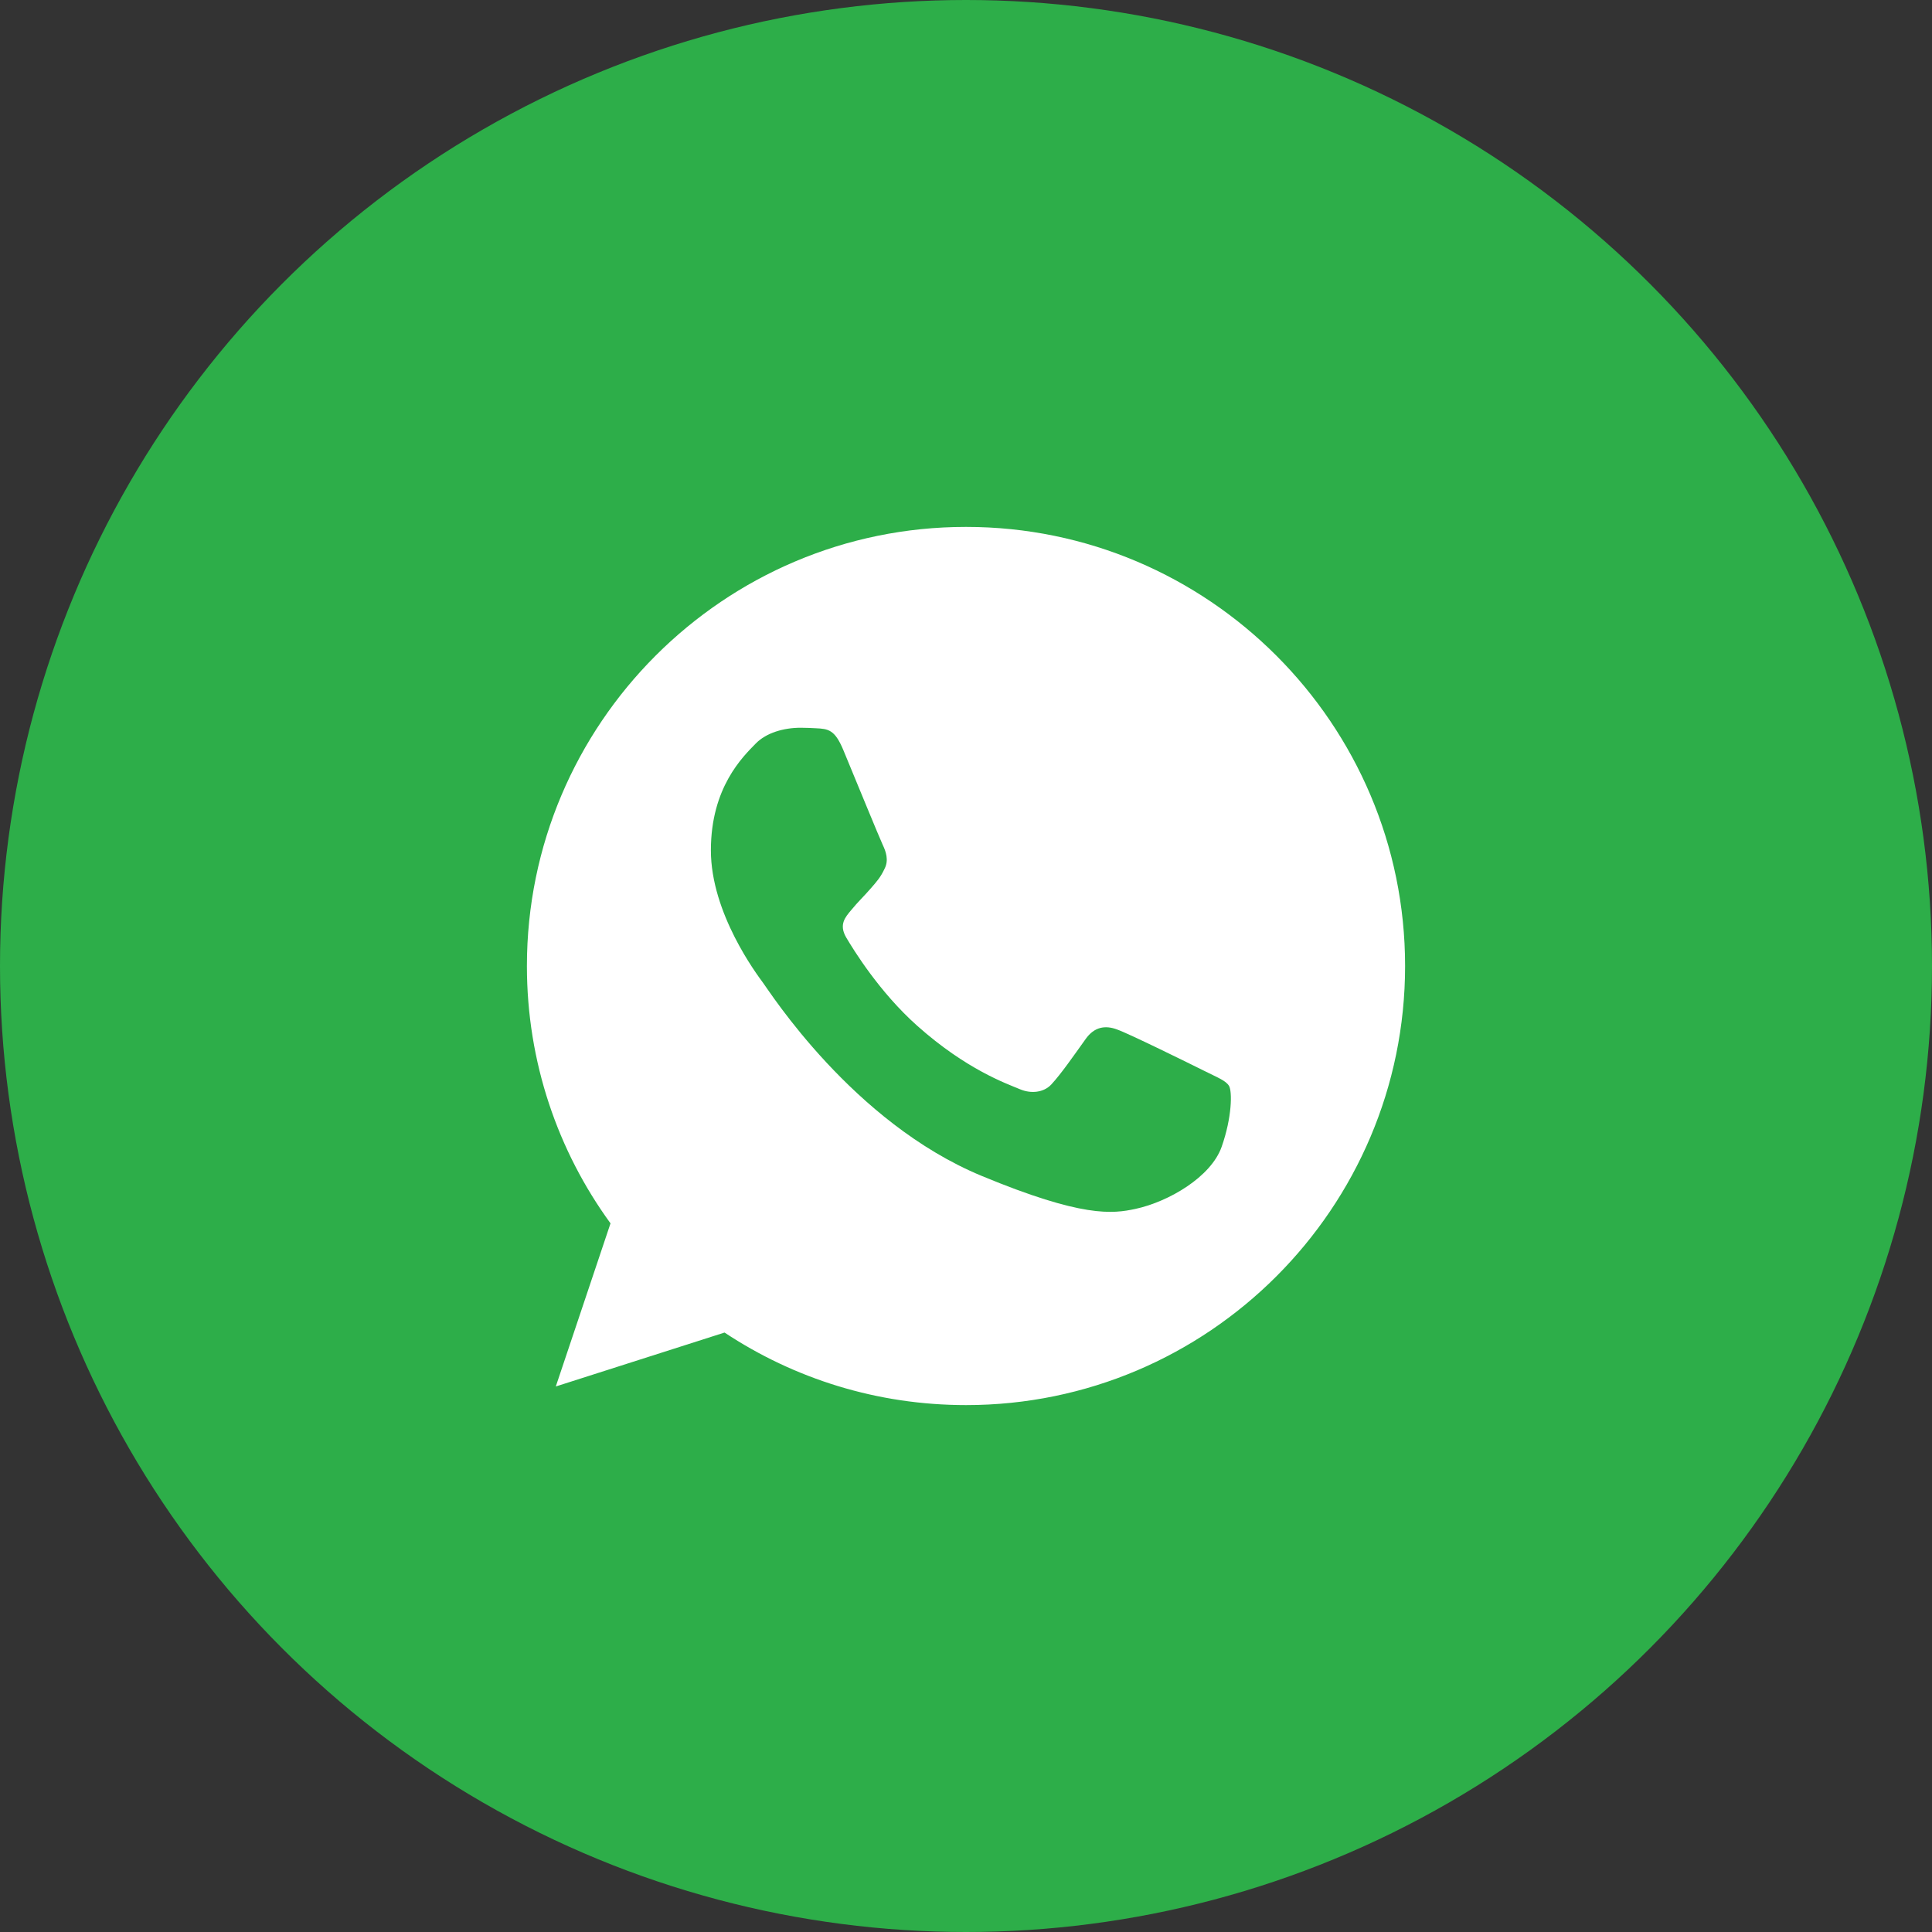
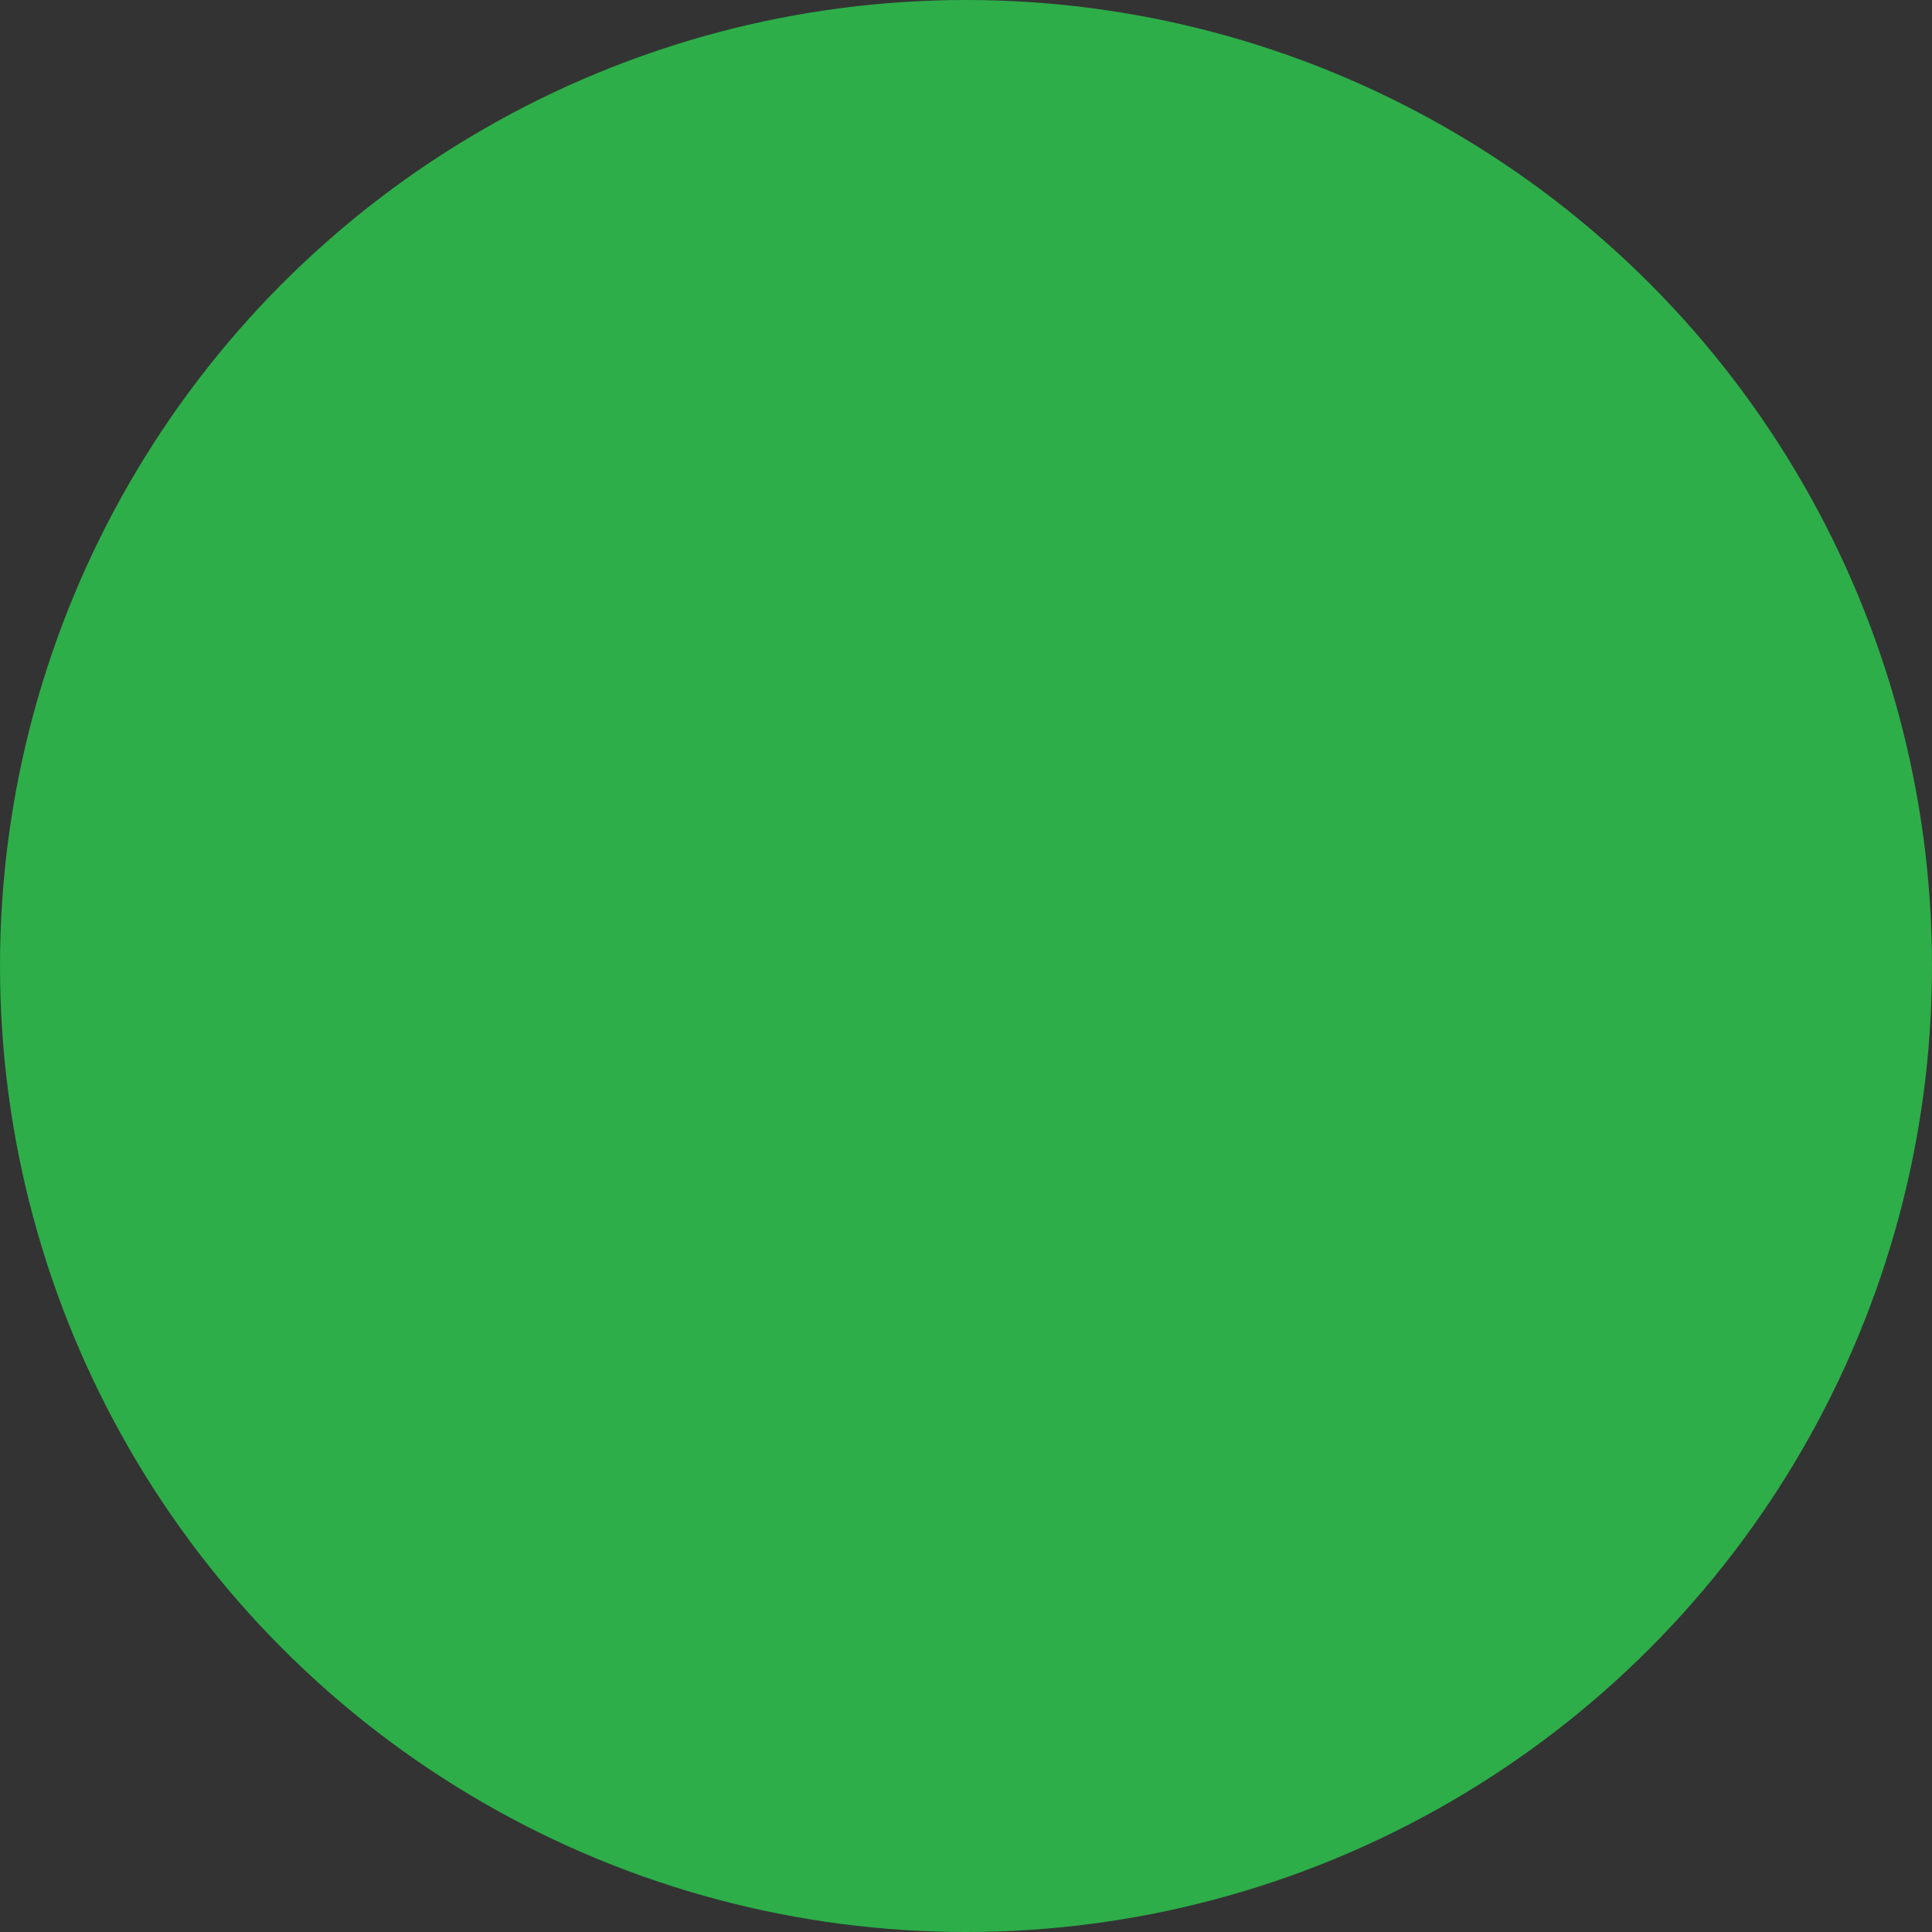
<svg xmlns="http://www.w3.org/2000/svg" width="44" height="44" viewBox="0 0 44 44" fill="none">
  <rect x="0" y="0" width="44" height="44" fill="#333333" stroke="none" />
  <circle cx="22" cy="22" r="22" fill="#2DAE49" />
  <g clip-path="url(#clip0_927_4006)">
-     <path d="M22.003 12H21.997C16.484 12 12 16.485 12 22C12 24.188 12.705 26.215 13.904 27.861L12.658 31.576L16.501 30.348C18.082 31.395 19.969 32 22.003 32C27.516 32 32 27.514 32 22C32 16.486 27.516 12 22.003 12ZM27.821 26.121C27.58 26.802 26.622 27.367 25.859 27.532C25.336 27.644 24.654 27.733 22.356 26.78C19.418 25.562 17.525 22.576 17.378 22.383C17.236 22.189 16.19 20.801 16.19 19.366C16.19 17.931 16.919 17.233 17.212 16.933C17.454 16.686 17.852 16.574 18.235 16.574C18.359 16.574 18.47 16.58 18.57 16.585C18.864 16.598 19.011 16.615 19.205 17.079C19.446 17.66 20.034 19.095 20.104 19.242C20.175 19.39 20.246 19.59 20.146 19.784C20.052 19.984 19.97 20.073 19.823 20.242C19.675 20.413 19.535 20.543 19.387 20.725C19.253 20.884 19.1 21.054 19.27 21.348C19.44 21.635 20.027 22.594 20.892 23.364C22.009 24.358 22.914 24.675 23.238 24.81C23.479 24.91 23.766 24.886 23.942 24.699C24.166 24.457 24.442 24.058 24.724 23.664C24.924 23.381 25.176 23.346 25.441 23.446C25.711 23.54 27.14 24.246 27.434 24.392C27.727 24.54 27.921 24.61 27.992 24.734C28.062 24.858 28.062 25.439 27.821 26.121Z" fill="white" />
-   </g>
+     </g>
  <defs>
    <clipPath id="clip0_927_4006">
-       <rect width="20" height="20" fill="white" transform="translate(12 12)" />
-     </clipPath>
+       </clipPath>
  </defs>
</svg>